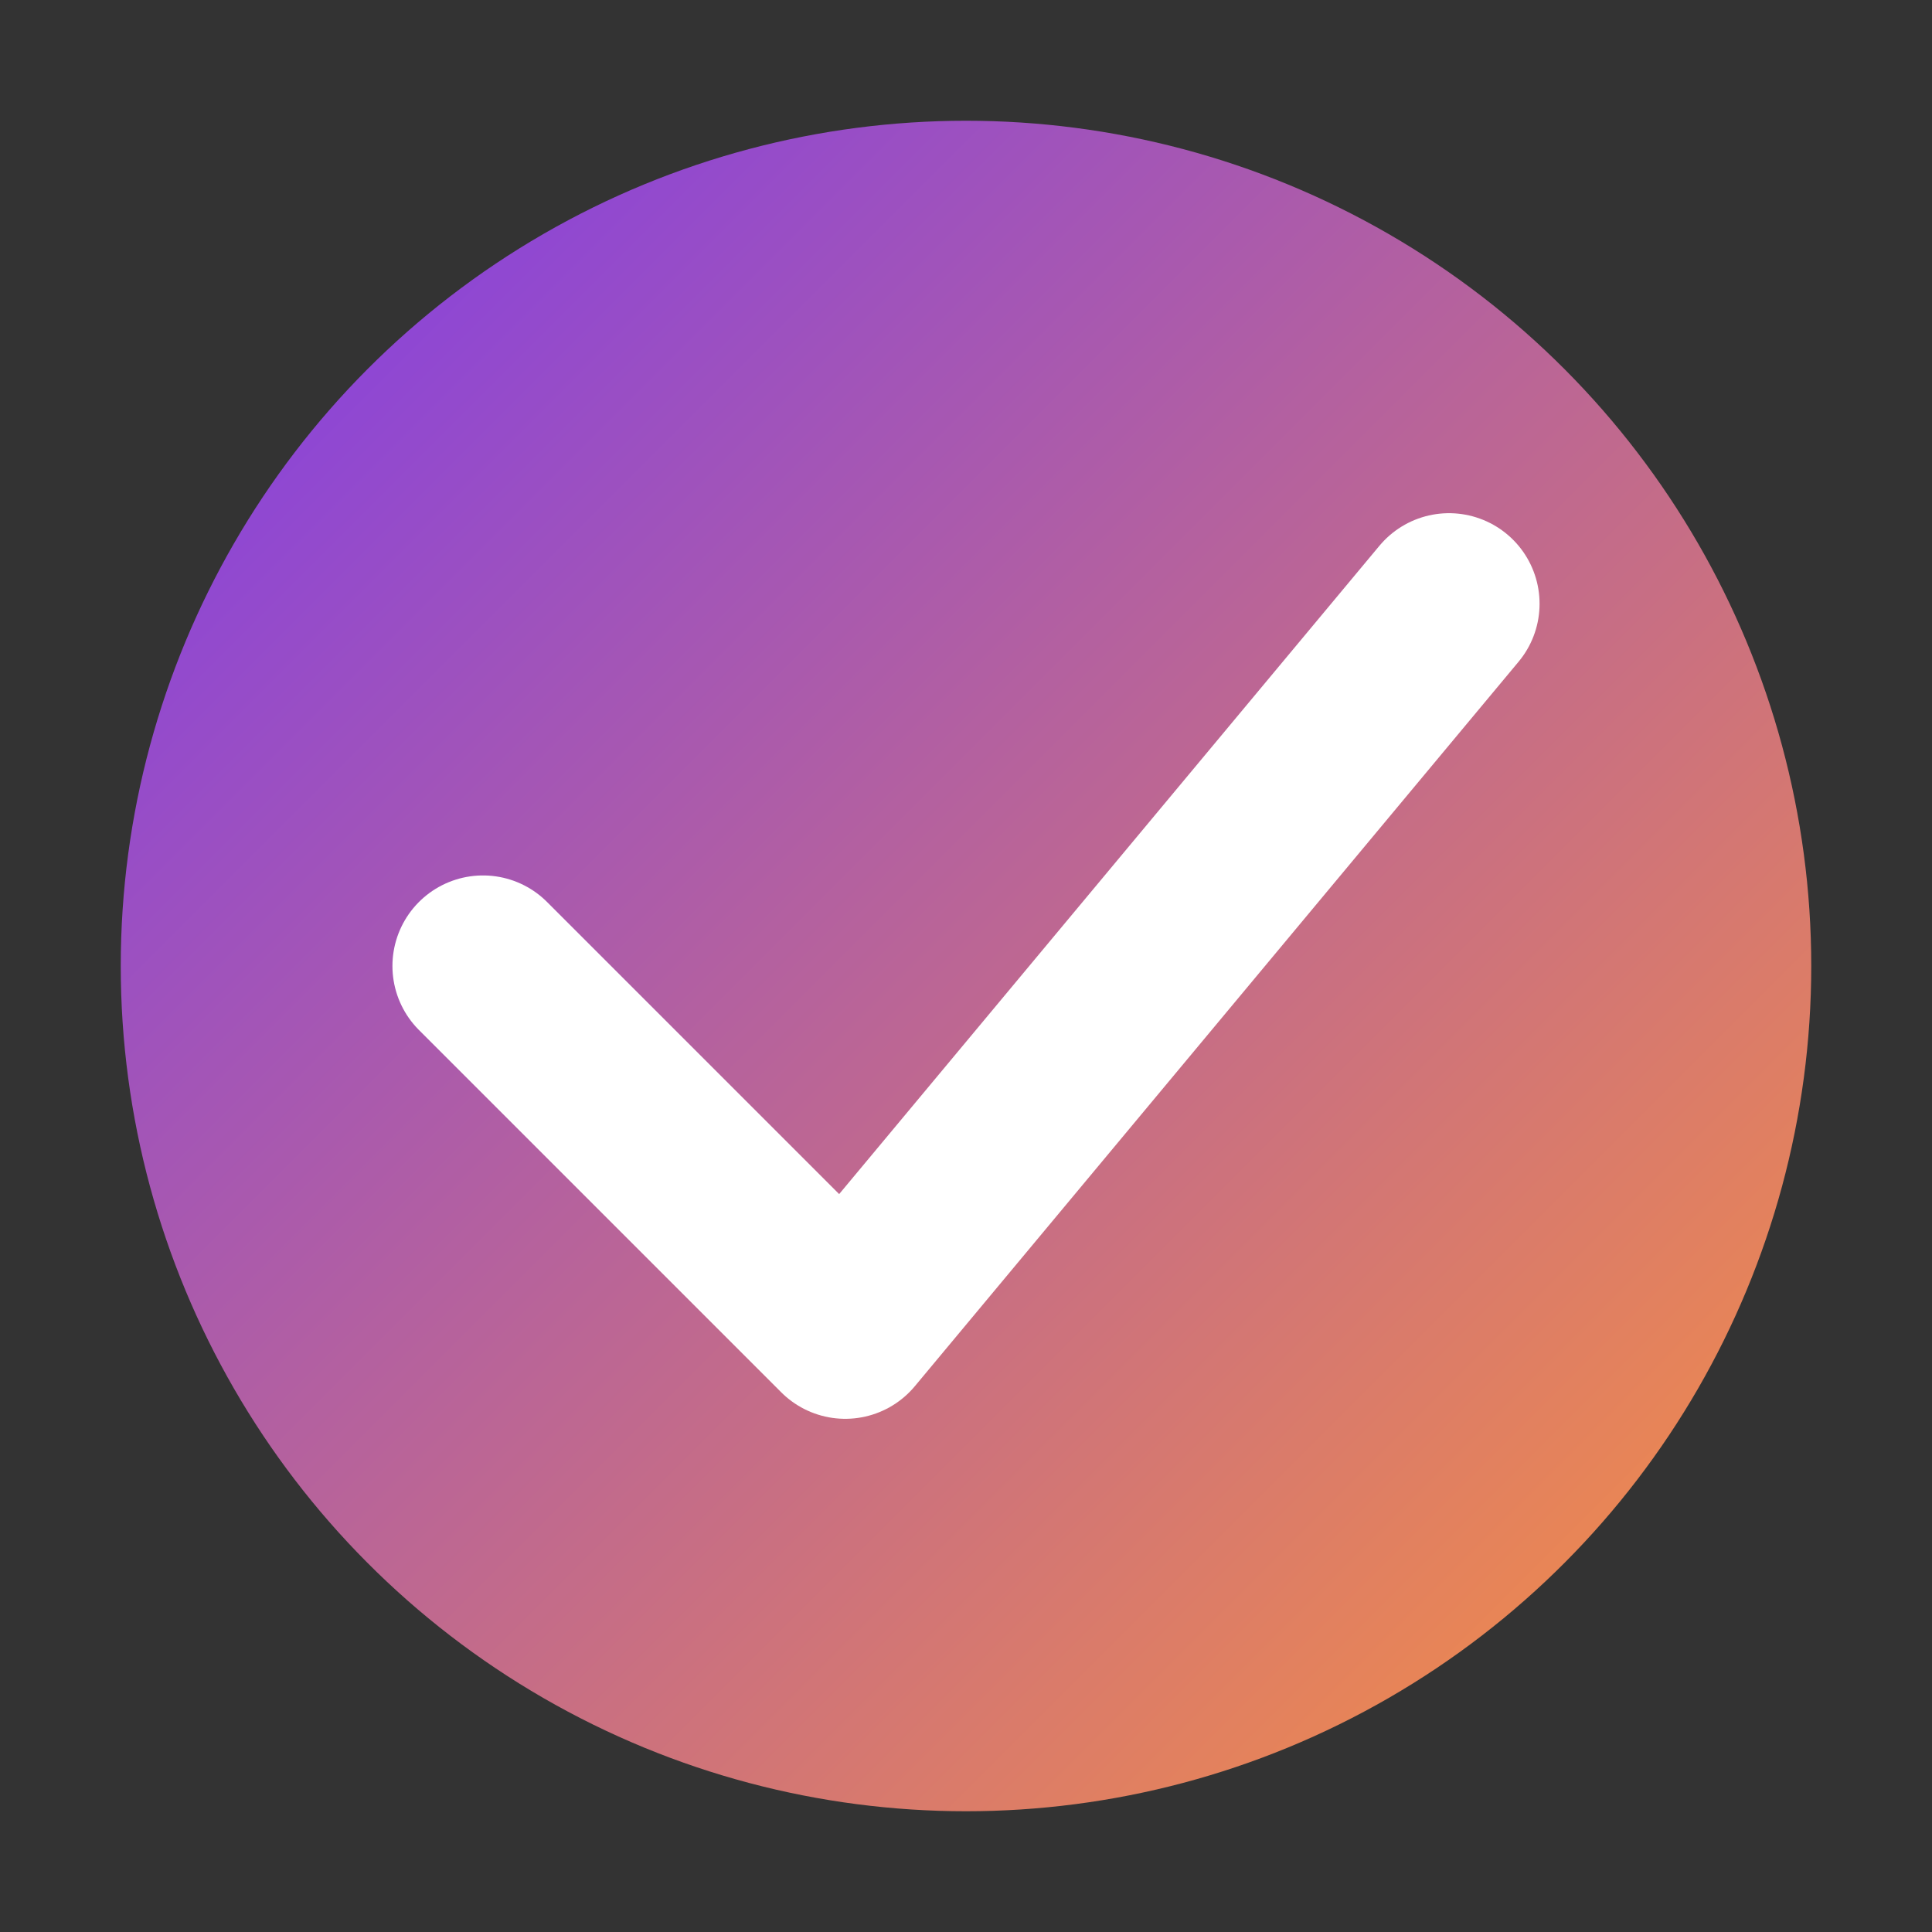
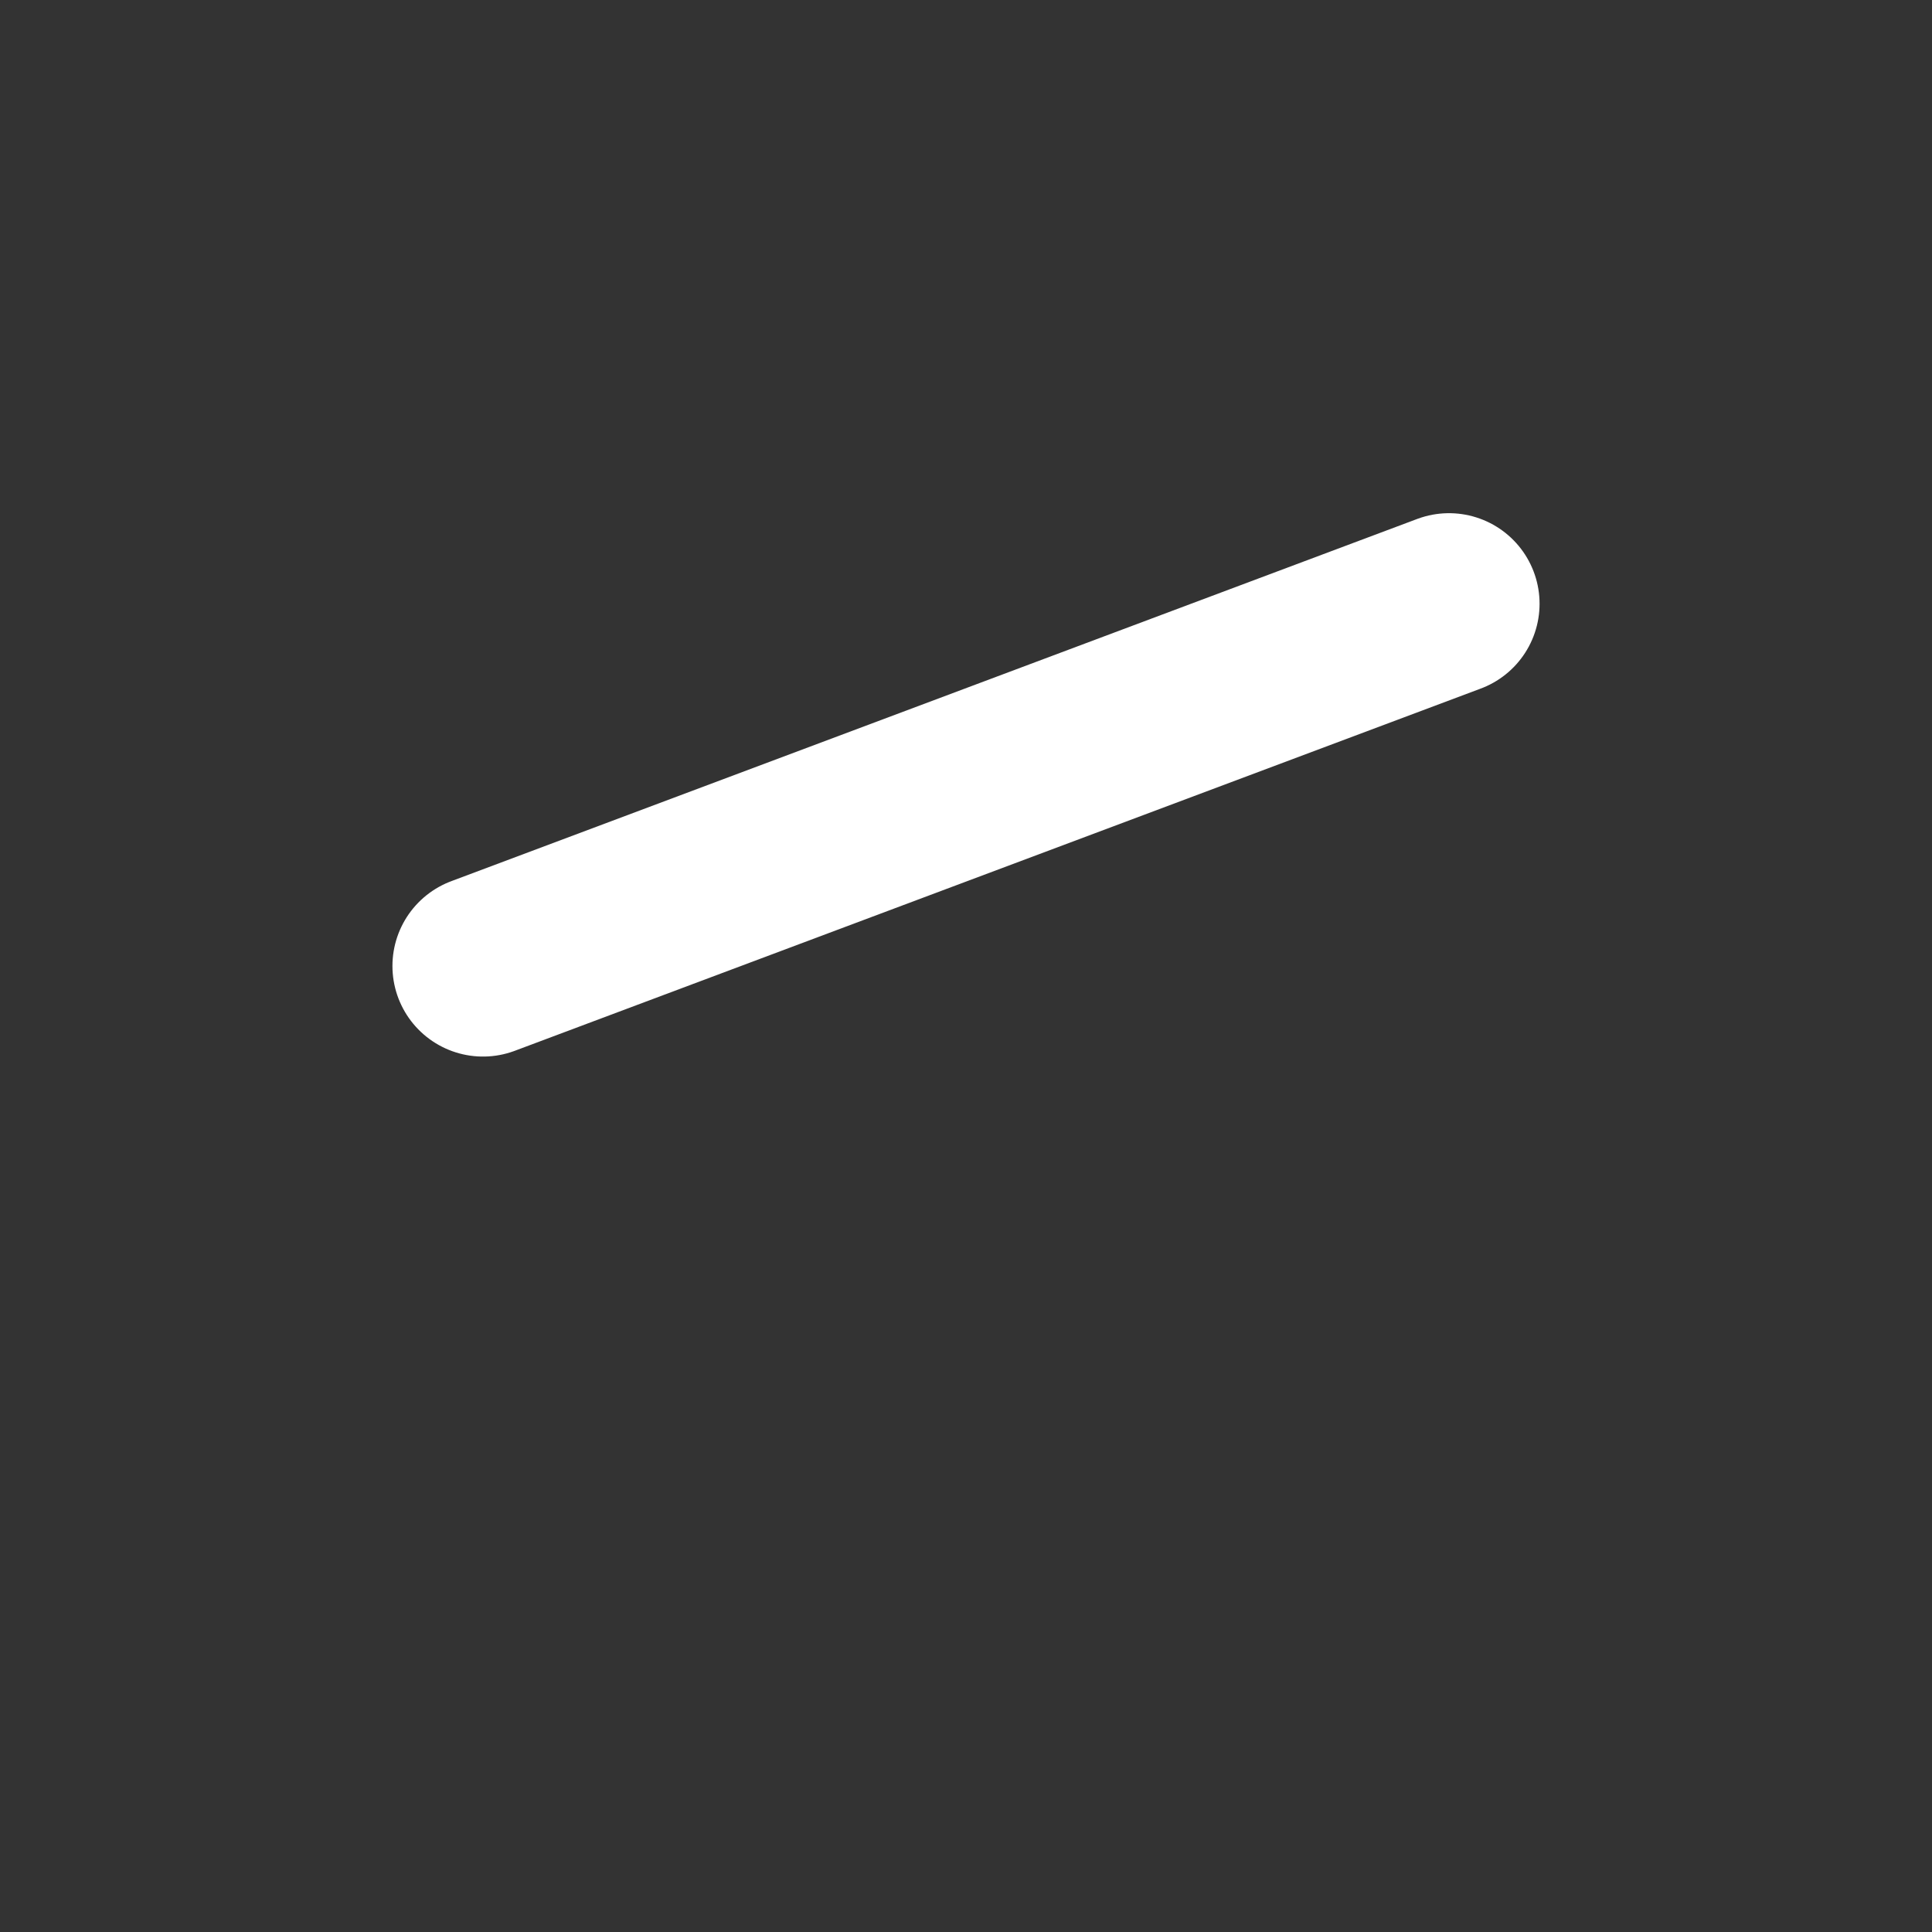
<svg xmlns="http://www.w3.org/2000/svg" width="32" height="32" viewBox="0 0 32 32">
  <rect x="0" y="0" width="32" height="32" fill="#333333" stroke="none" />
  <defs>
    <linearGradient id="gradient" x1="0%" y1="0%" x2="100%" y2="100%">
      <stop offset="0%" stop-color="#7C3AED" />
      <stop offset="100%" stop-color="#FB923C" />
    </linearGradient>
  </defs>
-   <circle cx="16" cy="16" r="14" fill="url(#gradient)" />
-   <path d="M8 16 L14 22 L24 10" stroke="white" stroke-width="3" fill="none" stroke-linecap="round" stroke-linejoin="round" />
+   <path d="M8 16 L24 10" stroke="white" stroke-width="3" fill="none" stroke-linecap="round" stroke-linejoin="round" />
</svg>